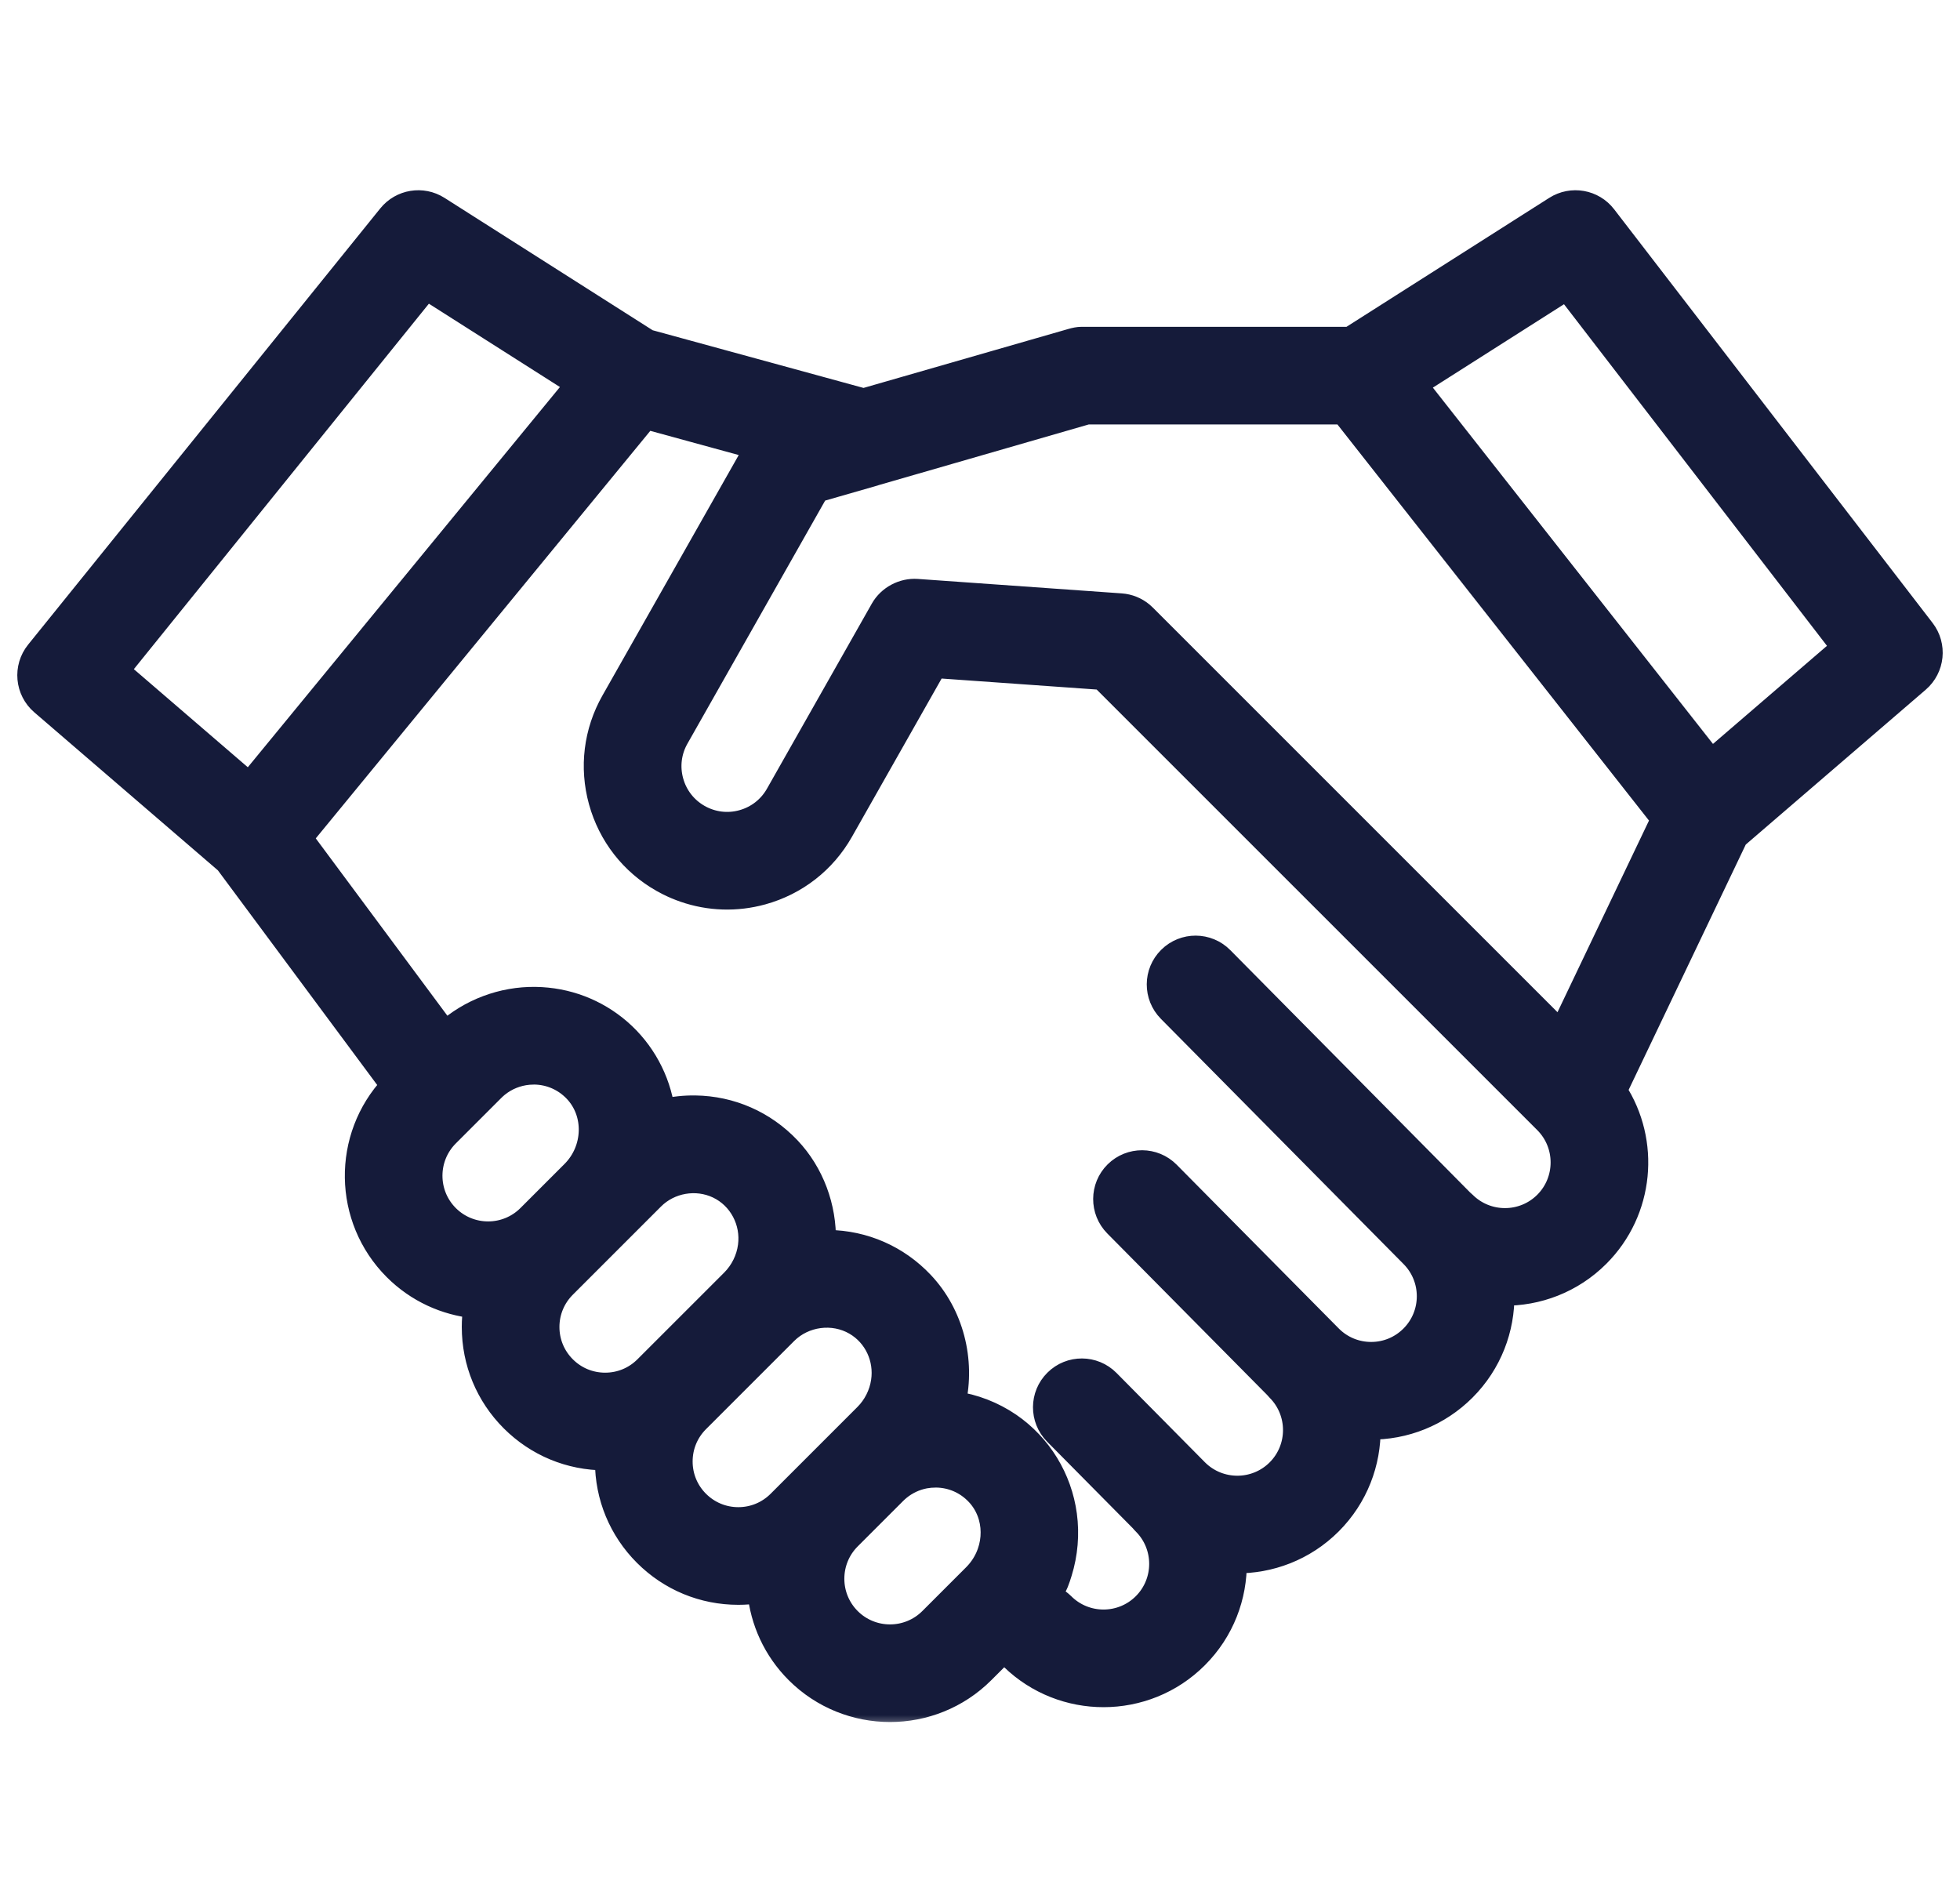
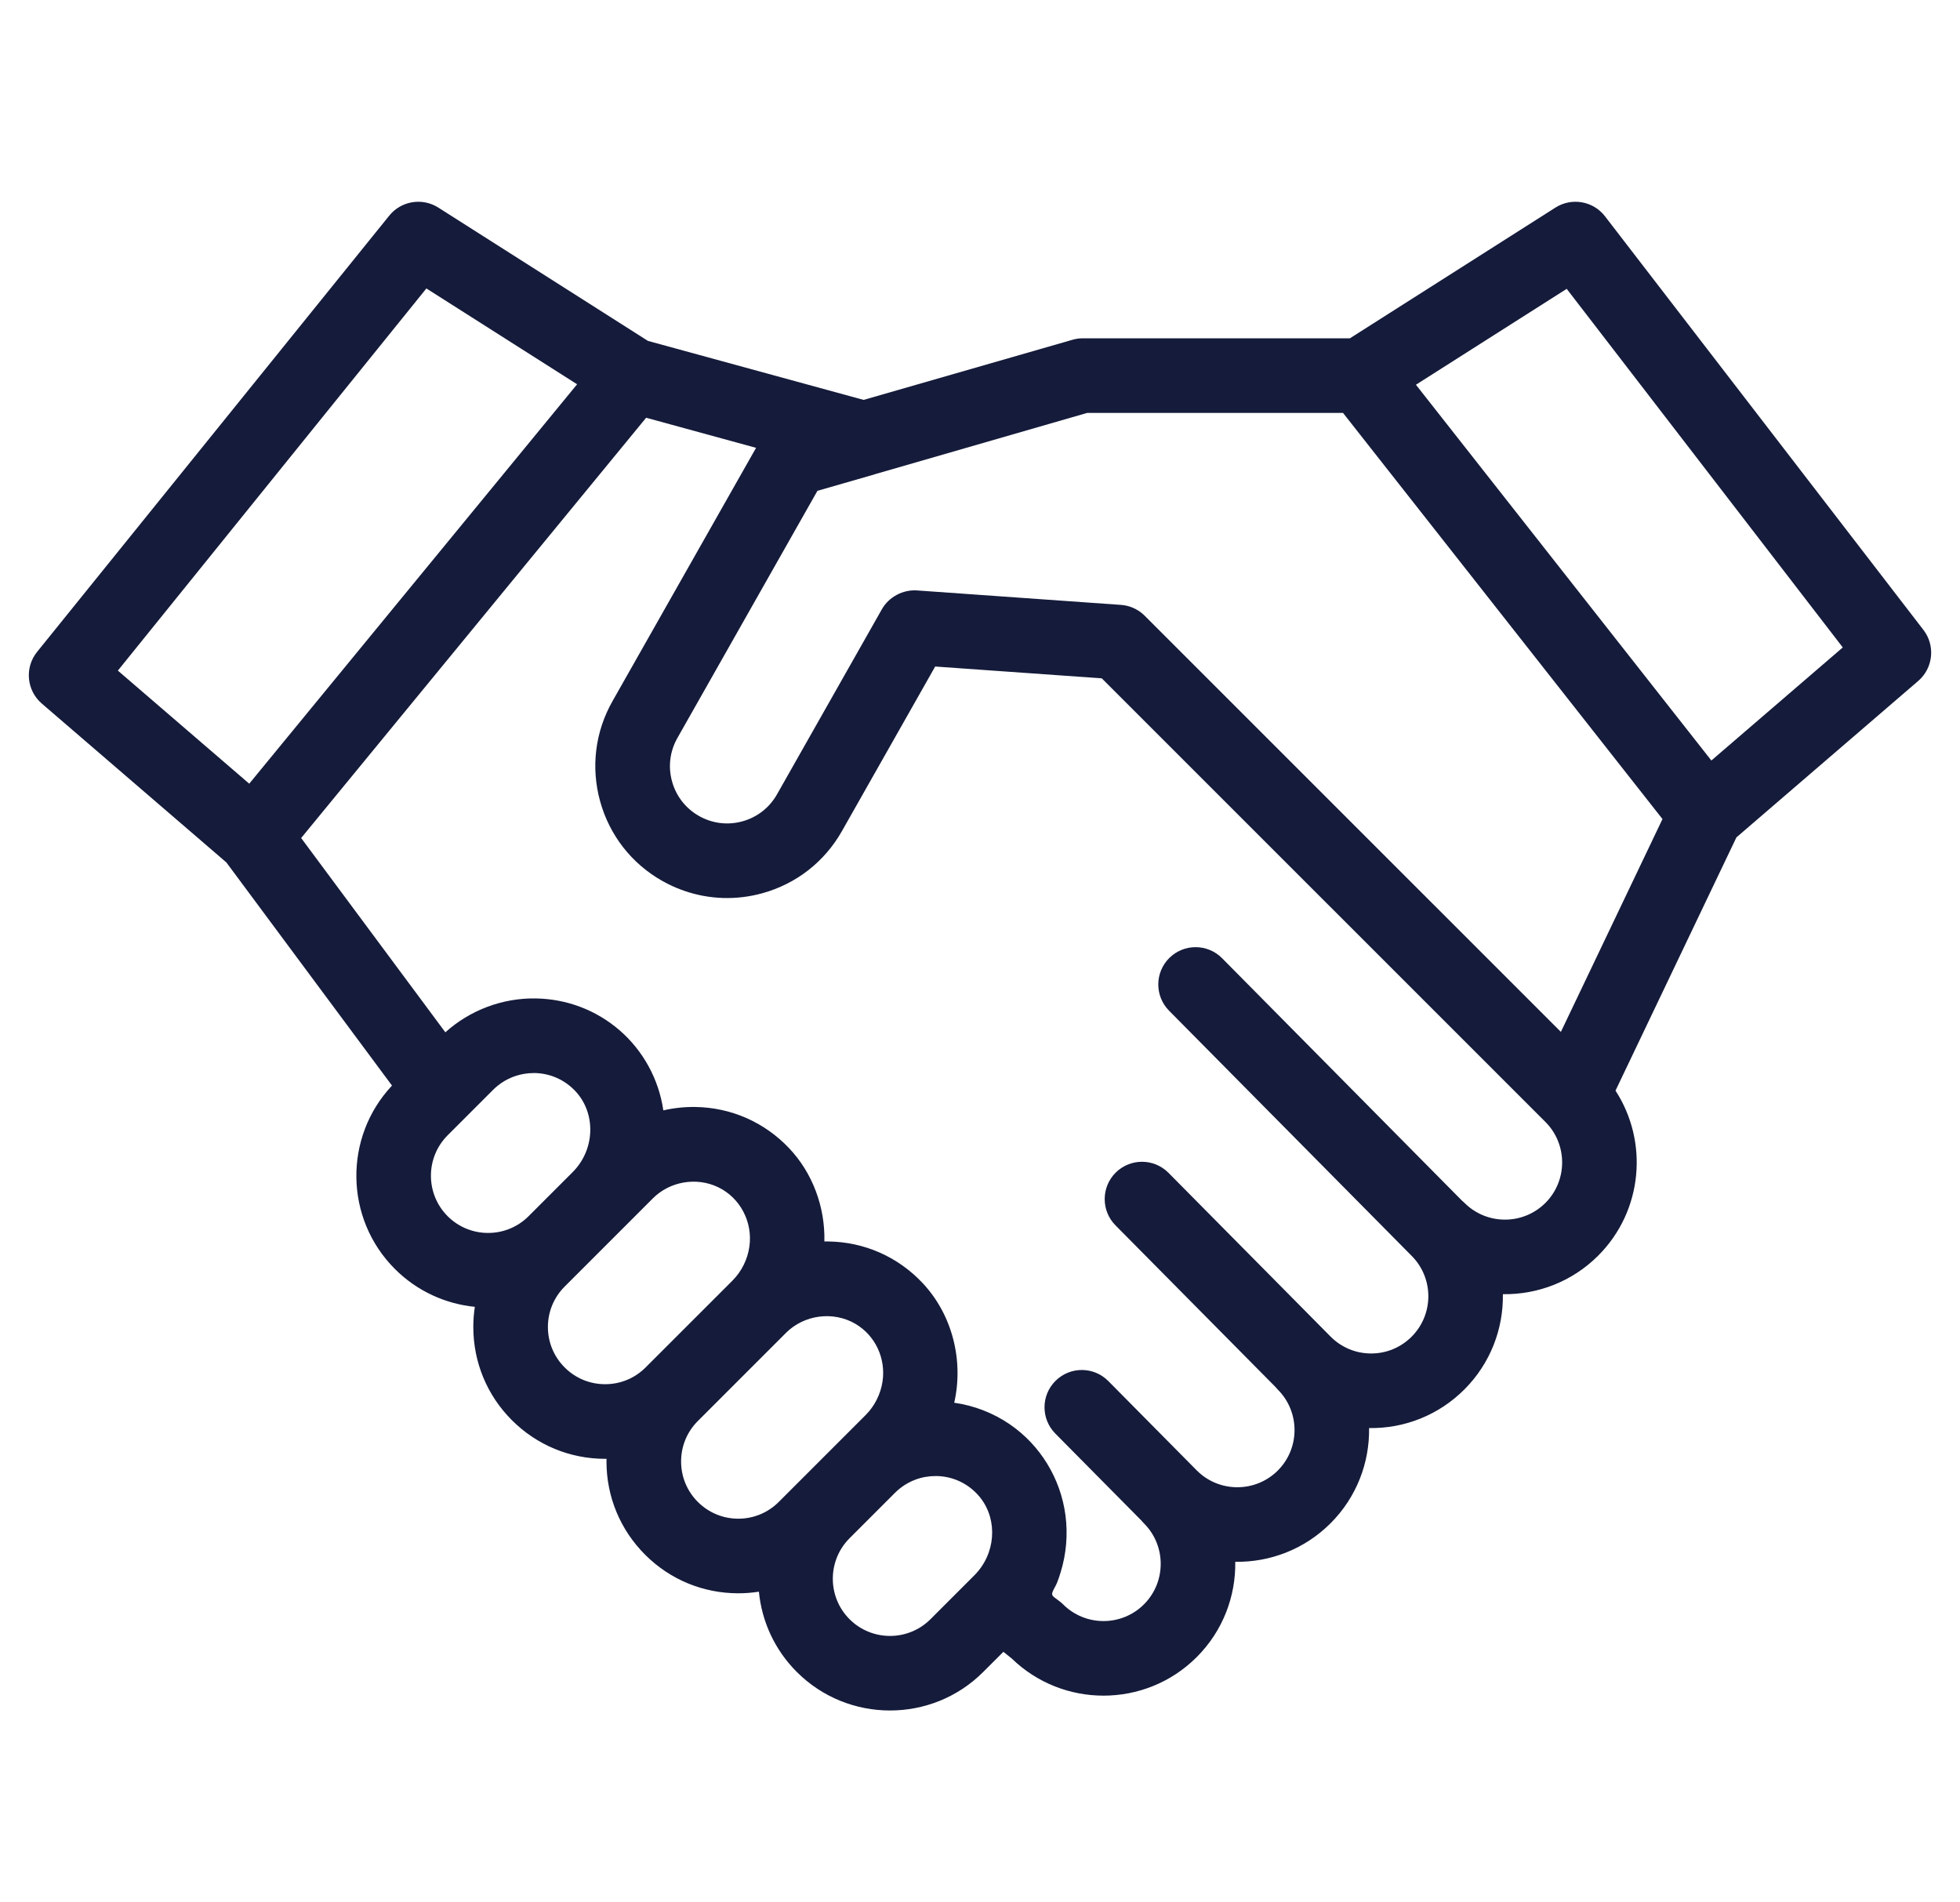
<svg xmlns="http://www.w3.org/2000/svg" width="68" height="66" viewBox="0 0 68 66" fill="none">
  <mask id="path-1-outside-1" maskUnits="userSpaceOnUse" x="0" y="6" width="68" height="54" fill="black">
-     <rect fill="white" y="6" width="68" height="54" />
-     <path d="M66.731 21.854L55.684 7.505C55.276 6.974 54.53 6.843 53.964 7.202L46.832 11.738H37.53C37.41 11.738 37.29 11.764 37.174 11.798L29.962 13.874L22.479 11.827L15.207 7.202C14.651 6.849 13.919 6.969 13.505 7.481L1.287 22.616C0.848 23.16 0.921 23.954 1.45 24.409L7.854 29.921L13.6 37.663C11.919 39.453 11.952 42.276 13.7 44.025C14.475 44.8 15.461 45.237 16.474 45.339C16.439 45.569 16.421 45.802 16.421 46.038C16.421 47.26 16.897 48.409 17.76 49.272C18.625 50.136 19.773 50.612 20.995 50.612C21.011 50.612 21.027 50.611 21.044 50.611C21.043 50.642 21.041 50.672 21.041 50.704C21.041 51.925 21.517 53.074 22.381 53.938C23.245 54.802 24.393 55.277 25.615 55.277C25.856 55.277 26.095 55.258 26.329 55.221C26.428 56.239 26.867 57.229 27.644 58.006C28.536 58.898 29.707 59.343 30.878 59.343C32.049 59.343 33.221 58.898 34.112 58.006L34.812 57.307L35.105 57.543C35.99 58.4 37.138 58.828 38.286 58.828C39.457 58.828 40.628 58.382 41.519 57.49C42.429 56.581 42.875 55.38 42.856 54.185C44.051 54.203 45.252 53.758 46.162 52.848C47.071 51.939 47.517 50.739 47.499 49.545C48.743 49.564 49.923 49.086 50.804 48.206C51.714 47.296 52.16 46.095 52.141 44.9C53.337 44.918 54.537 44.473 55.447 43.563C57 42.01 57.2 39.61 56.048 37.838L60.243 29.052L66.55 23.625C67.071 23.176 67.151 22.399 66.731 21.854ZM14.793 10.007L20.022 13.332L8.647 27.189L4.089 23.266L14.793 10.007ZM15.531 39.387L17.109 37.809C17.157 37.761 17.207 37.716 17.258 37.674C17.567 37.422 17.941 37.272 18.337 37.236C18.348 37.235 18.359 37.235 18.37 37.234C18.427 37.23 18.483 37.227 18.54 37.227C19.081 37.235 19.583 37.456 19.956 37.849C20.687 38.622 20.648 39.885 19.868 40.665L18.338 42.195C17.564 42.969 16.305 42.969 15.531 42.195C14.757 41.42 14.757 40.161 15.531 39.387ZM19.591 47.442C19.216 47.067 19.009 46.569 19.009 46.038C19.009 45.508 19.216 45.01 19.591 44.635L22.651 41.575C23.237 40.988 24.158 40.828 24.908 41.185C25.68 41.553 26.115 42.391 26.001 43.235C25.941 43.685 25.731 44.109 25.41 44.431L22.398 47.442C22.023 47.817 21.525 48.023 20.995 48.023C20.464 48.023 19.966 47.817 19.591 47.442ZM24.211 52.107C23.836 51.733 23.63 51.234 23.63 50.704C23.63 50.173 23.836 49.675 24.211 49.3L27.271 46.24C27.898 45.614 28.903 45.478 29.671 45.925C30.372 46.333 30.739 47.134 30.618 47.931C30.552 48.37 30.344 48.782 30.03 49.096L27.019 52.107C26.644 52.482 26.145 52.689 25.615 52.689C25.085 52.689 24.586 52.482 24.211 52.107ZM29.474 56.176C28.7 55.402 28.7 54.142 29.474 53.368L31.052 51.79C31.1 51.742 31.15 51.698 31.201 51.655C31.203 51.654 31.204 51.653 31.205 51.652C31.462 51.444 31.763 51.304 32.085 51.243C32.093 51.242 32.1 51.242 32.108 51.24C32.163 51.23 32.22 51.222 32.276 51.217C32.299 51.215 32.321 51.215 32.344 51.214C32.391 51.211 32.437 51.208 32.483 51.209C33.024 51.216 33.527 51.437 33.899 51.831C33.945 51.879 33.988 51.929 34.027 51.981C34.623 52.759 34.542 53.915 33.804 54.654L32.282 56.176C31.508 56.95 30.248 56.95 29.474 56.176ZM53.617 41.733C52.843 42.507 51.583 42.507 50.809 41.733C50.781 41.705 50.751 41.678 50.721 41.654L42.4 33.245C41.897 32.736 41.077 32.732 40.569 33.235C40.061 33.738 40.057 34.557 40.56 35.065L48.971 43.565C48.972 43.566 48.973 43.567 48.974 43.568C49.748 44.342 49.748 45.601 48.974 46.375C48.599 46.75 48.101 46.957 47.571 46.957C47.04 46.957 46.541 46.75 46.167 46.375L40.54 40.69C40.037 40.182 39.218 40.178 38.71 40.68C38.202 41.183 38.198 42.003 38.7 42.511L44.241 48.109C44.269 48.144 44.3 48.178 44.332 48.21C45.106 48.984 45.106 50.244 44.332 51.018C43.557 51.792 42.297 51.791 41.523 51.017L38.452 47.914C37.949 47.406 37.13 47.401 36.622 47.905C36.114 48.407 36.11 49.226 36.612 49.734L39.598 52.751C39.626 52.786 39.656 52.82 39.689 52.852C40.463 53.626 40.463 54.886 39.689 55.66C38.915 56.434 37.656 56.434 36.882 55.66C36.793 55.571 36.688 55.502 36.588 55.426C36.504 55.361 36.481 55.317 36.524 55.214C36.567 55.11 36.631 55.016 36.673 54.911C36.721 54.794 36.759 54.674 36.796 54.553C36.995 53.913 37.053 53.225 36.964 52.562C36.793 51.288 36.092 50.139 35.031 49.412C34.457 49.02 33.794 48.763 33.106 48.666C33.439 47.196 33.039 45.601 31.997 44.501C31.14 43.596 29.983 43.088 28.738 43.071C28.692 43.07 28.647 43.07 28.601 43.071C28.629 41.882 28.197 40.701 27.378 39.836C26.52 38.931 25.362 38.422 24.118 38.405C23.747 38.4 23.374 38.44 23.013 38.523C22.859 37.451 22.319 36.459 21.501 35.749C20.688 35.045 19.665 34.654 18.576 34.639C17.429 34.623 16.303 35.046 15.451 35.815L10.448 29.074L22.417 14.493L26.231 15.537L21.249 24.327C20.647 25.39 20.495 26.623 20.821 27.801C21.147 28.979 21.911 29.958 22.974 30.561C23.041 30.598 23.108 30.634 23.175 30.668C23.18 30.671 23.186 30.673 23.191 30.676C23.37 30.765 23.554 30.842 23.74 30.906C24.608 31.207 25.545 31.239 26.448 30.99C27.626 30.664 28.606 29.899 29.208 28.837L32.445 23.124L38.225 23.534L53.617 38.925C54.39 39.699 54.39 40.959 53.617 41.733ZM54.153 35.8L39.714 21.362C39.687 21.334 39.658 21.308 39.628 21.283C39.42 21.11 39.162 21.005 38.891 20.986L31.813 20.484C31.324 20.451 30.837 20.711 30.596 21.137L26.956 27.561C26.695 28.022 26.269 28.354 25.758 28.495C25.247 28.637 24.712 28.57 24.25 28.309C23.789 28.047 23.457 27.622 23.316 27.111C23.174 26.6 23.24 26.064 23.502 25.603L28.36 17.028L30.329 16.462C30.342 16.457 30.355 16.452 30.368 16.448L37.716 14.326H46.595L57.678 28.416L54.153 35.8ZM59.374 26.385L49.124 13.348L54.355 10.021L63.933 22.462L59.374 26.385Z" />
-   </mask>
+     </mask>
  <path d="M66.731 21.854L55.684 7.505C55.276 6.974 54.53 6.843 53.964 7.202L46.832 11.738H37.53C37.41 11.738 37.29 11.764 37.174 11.798L29.962 13.874L22.479 11.827L15.207 7.202C14.651 6.849 13.919 6.969 13.505 7.481L1.287 22.616C0.848 23.16 0.921 23.954 1.45 24.409L7.854 29.921L13.6 37.663C11.919 39.453 11.952 42.276 13.7 44.025C14.475 44.8 15.461 45.237 16.474 45.339C16.439 45.569 16.421 45.802 16.421 46.038C16.421 47.26 16.897 48.409 17.76 49.272C18.625 50.136 19.773 50.612 20.995 50.612C21.011 50.612 21.027 50.611 21.044 50.611C21.043 50.642 21.041 50.672 21.041 50.704C21.041 51.925 21.517 53.074 22.381 53.938C23.245 54.802 24.393 55.277 25.615 55.277C25.856 55.277 26.095 55.258 26.329 55.221C26.428 56.239 26.867 57.229 27.644 58.006C28.536 58.898 29.707 59.343 30.878 59.343C32.049 59.343 33.221 58.898 34.112 58.006L34.812 57.307L35.105 57.543C35.99 58.4 37.138 58.828 38.286 58.828C39.457 58.828 40.628 58.382 41.519 57.49C42.429 56.581 42.875 55.38 42.856 54.185C44.051 54.203 45.252 53.758 46.162 52.848C47.071 51.939 47.517 50.739 47.499 49.545C48.743 49.564 49.923 49.086 50.804 48.206C51.714 47.296 52.16 46.095 52.141 44.9C53.337 44.918 54.537 44.473 55.447 43.563C57 42.01 57.2 39.61 56.048 37.838L60.243 29.052L66.55 23.625C67.071 23.176 67.151 22.399 66.731 21.854ZM14.793 10.007L20.022 13.332L8.647 27.189L4.089 23.266L14.793 10.007ZM15.531 39.387L17.109 37.809C17.157 37.761 17.207 37.716 17.258 37.674C17.567 37.422 17.941 37.272 18.337 37.236C18.348 37.235 18.359 37.235 18.37 37.234C18.427 37.23 18.483 37.227 18.54 37.227C19.081 37.235 19.583 37.456 19.956 37.849C20.687 38.622 20.648 39.885 19.868 40.665L18.338 42.195C17.564 42.969 16.305 42.969 15.531 42.195C14.757 41.42 14.757 40.161 15.531 39.387ZM19.591 47.442C19.216 47.067 19.009 46.569 19.009 46.038C19.009 45.508 19.216 45.01 19.591 44.635L22.651 41.575C23.237 40.988 24.158 40.828 24.908 41.185C25.68 41.553 26.115 42.391 26.001 43.235C25.941 43.685 25.731 44.109 25.41 44.431L22.398 47.442C22.023 47.817 21.525 48.023 20.995 48.023C20.464 48.023 19.966 47.817 19.591 47.442ZM24.211 52.107C23.836 51.733 23.63 51.234 23.63 50.704C23.63 50.173 23.836 49.675 24.211 49.3L27.271 46.24C27.898 45.614 28.903 45.478 29.671 45.925C30.372 46.333 30.739 47.134 30.618 47.931C30.552 48.37 30.344 48.782 30.03 49.096L27.019 52.107C26.644 52.482 26.145 52.689 25.615 52.689C25.085 52.689 24.586 52.482 24.211 52.107ZM29.474 56.176C28.7 55.402 28.7 54.142 29.474 53.368L31.052 51.79C31.1 51.742 31.15 51.698 31.201 51.655C31.203 51.654 31.204 51.653 31.205 51.652C31.462 51.444 31.763 51.304 32.085 51.243C32.093 51.242 32.1 51.242 32.108 51.24C32.163 51.23 32.22 51.222 32.276 51.217C32.299 51.215 32.321 51.215 32.344 51.214C32.391 51.211 32.437 51.208 32.483 51.209C33.024 51.216 33.527 51.437 33.899 51.831C33.945 51.879 33.988 51.929 34.027 51.981C34.623 52.759 34.542 53.915 33.804 54.654L32.282 56.176C31.508 56.95 30.248 56.95 29.474 56.176ZM53.617 41.733C52.843 42.507 51.583 42.507 50.809 41.733C50.781 41.705 50.751 41.678 50.721 41.654L42.4 33.245C41.897 32.736 41.077 32.732 40.569 33.235C40.061 33.738 40.057 34.557 40.56 35.065L48.971 43.565C48.972 43.566 48.973 43.567 48.974 43.568C49.748 44.342 49.748 45.601 48.974 46.375C48.599 46.75 48.101 46.957 47.571 46.957C47.04 46.957 46.541 46.75 46.167 46.375L40.54 40.69C40.037 40.182 39.218 40.178 38.71 40.68C38.202 41.183 38.198 42.003 38.7 42.511L44.241 48.109C44.269 48.144 44.3 48.178 44.332 48.21C45.106 48.984 45.106 50.244 44.332 51.018C43.557 51.792 42.297 51.791 41.523 51.017L38.452 47.914C37.949 47.406 37.13 47.401 36.622 47.905C36.114 48.407 36.11 49.226 36.612 49.734L39.598 52.751C39.626 52.786 39.656 52.82 39.689 52.852C40.463 53.626 40.463 54.886 39.689 55.66C38.915 56.434 37.656 56.434 36.882 55.66C36.793 55.571 36.688 55.502 36.588 55.426C36.504 55.361 36.481 55.317 36.524 55.214C36.567 55.11 36.631 55.016 36.673 54.911C36.721 54.794 36.759 54.674 36.796 54.553C36.995 53.913 37.053 53.225 36.964 52.562C36.793 51.288 36.092 50.139 35.031 49.412C34.457 49.02 33.794 48.763 33.106 48.666C33.439 47.196 33.039 45.601 31.997 44.501C31.14 43.596 29.983 43.088 28.738 43.071C28.692 43.07 28.647 43.07 28.601 43.071C28.629 41.882 28.197 40.701 27.378 39.836C26.52 38.931 25.362 38.422 24.118 38.405C23.747 38.4 23.374 38.44 23.013 38.523C22.859 37.451 22.319 36.459 21.501 35.749C20.688 35.045 19.665 34.654 18.576 34.639C17.429 34.623 16.303 35.046 15.451 35.815L10.448 29.074L22.417 14.493L26.231 15.537L21.249 24.327C20.647 25.39 20.495 26.623 20.821 27.801C21.147 28.979 21.911 29.958 22.974 30.561C23.041 30.598 23.108 30.634 23.175 30.668C23.18 30.671 23.186 30.673 23.191 30.676C23.37 30.765 23.554 30.842 23.74 30.906C24.608 31.207 25.545 31.239 26.448 30.99C27.626 30.664 28.606 29.899 29.208 28.837L32.445 23.124L38.225 23.534L53.617 38.925C54.39 39.699 54.39 40.959 53.617 41.733ZM54.153 35.8L39.714 21.362C39.687 21.334 39.658 21.308 39.628 21.283C39.42 21.11 39.162 21.005 38.891 20.986L31.813 20.484C31.324 20.451 30.837 20.711 30.596 21.137L26.956 27.561C26.695 28.022 26.269 28.354 25.758 28.495C25.247 28.637 24.712 28.57 24.25 28.309C23.789 28.047 23.457 27.622 23.316 27.111C23.174 26.6 23.24 26.064 23.502 25.603L28.36 17.028L30.329 16.462C30.342 16.457 30.355 16.452 30.368 16.448L37.716 14.326H46.595L57.678 28.416L54.153 35.8ZM59.374 26.385L49.124 13.348L54.355 10.021L63.933 22.462L59.374 26.385Z" fill="#151B3A" />
-   <path d="M66.731 21.854L55.684 7.505C55.276 6.974 54.53 6.843 53.964 7.202L46.832 11.738H37.53C37.41 11.738 37.29 11.764 37.174 11.798L29.962 13.874L22.479 11.827L15.207 7.202C14.651 6.849 13.919 6.969 13.505 7.481L1.287 22.616C0.848 23.16 0.921 23.954 1.45 24.409L7.854 29.921L13.6 37.663C11.919 39.453 11.952 42.276 13.7 44.025C14.475 44.8 15.461 45.237 16.474 45.339C16.439 45.569 16.421 45.802 16.421 46.038C16.421 47.26 16.897 48.409 17.76 49.272C18.625 50.136 19.773 50.612 20.995 50.612C21.011 50.612 21.027 50.611 21.044 50.611C21.043 50.642 21.041 50.672 21.041 50.704C21.041 51.925 21.517 53.074 22.381 53.938C23.245 54.802 24.393 55.277 25.615 55.277C25.856 55.277 26.095 55.258 26.329 55.221C26.428 56.239 26.867 57.229 27.644 58.006C28.536 58.898 29.707 59.343 30.878 59.343C32.049 59.343 33.221 58.898 34.112 58.006L34.812 57.307L35.105 57.543C35.99 58.4 37.138 58.828 38.286 58.828C39.457 58.828 40.628 58.382 41.519 57.49C42.429 56.581 42.875 55.38 42.856 54.185C44.051 54.203 45.252 53.758 46.162 52.848C47.071 51.939 47.517 50.739 47.499 49.545C48.743 49.564 49.923 49.086 50.804 48.206C51.714 47.296 52.16 46.095 52.141 44.9C53.337 44.918 54.537 44.473 55.447 43.563C57 42.01 57.2 39.61 56.048 37.838L60.243 29.052L66.55 23.625C67.071 23.176 67.151 22.399 66.731 21.854ZM14.793 10.007L20.022 13.332L8.647 27.189L4.089 23.266L14.793 10.007ZM15.531 39.387L17.109 37.809C17.157 37.761 17.207 37.716 17.258 37.674C17.567 37.422 17.941 37.272 18.337 37.236C18.348 37.235 18.359 37.235 18.37 37.234C18.427 37.23 18.483 37.227 18.54 37.227C19.081 37.235 19.583 37.456 19.956 37.849C20.687 38.622 20.648 39.885 19.868 40.665L18.338 42.195C17.564 42.969 16.305 42.969 15.531 42.195C14.757 41.42 14.757 40.161 15.531 39.387ZM19.591 47.442C19.216 47.067 19.009 46.569 19.009 46.038C19.009 45.508 19.216 45.01 19.591 44.635L22.651 41.575C23.237 40.988 24.158 40.828 24.908 41.185C25.68 41.553 26.115 42.391 26.001 43.235C25.941 43.685 25.731 44.109 25.41 44.431L22.398 47.442C22.023 47.817 21.525 48.023 20.995 48.023C20.464 48.023 19.966 47.817 19.591 47.442ZM24.211 52.107C23.836 51.733 23.63 51.234 23.63 50.704C23.63 50.173 23.836 49.675 24.211 49.3L27.271 46.24C27.898 45.614 28.903 45.478 29.671 45.925C30.372 46.333 30.739 47.134 30.618 47.931C30.552 48.37 30.344 48.782 30.03 49.096L27.019 52.107C26.644 52.482 26.145 52.689 25.615 52.689C25.085 52.689 24.586 52.482 24.211 52.107ZM29.474 56.176C28.7 55.402 28.7 54.142 29.474 53.368L31.052 51.79C31.1 51.742 31.15 51.698 31.201 51.655C31.203 51.654 31.204 51.653 31.205 51.652C31.462 51.444 31.763 51.304 32.085 51.243C32.093 51.242 32.1 51.242 32.108 51.24C32.163 51.23 32.22 51.222 32.276 51.217C32.299 51.215 32.321 51.215 32.344 51.214C32.391 51.211 32.437 51.208 32.483 51.209C33.024 51.216 33.527 51.437 33.899 51.831C33.945 51.879 33.988 51.929 34.027 51.981C34.623 52.759 34.542 53.915 33.804 54.654L32.282 56.176C31.508 56.95 30.248 56.95 29.474 56.176ZM53.617 41.733C52.843 42.507 51.583 42.507 50.809 41.733C50.781 41.705 50.751 41.678 50.721 41.654L42.4 33.245C41.897 32.736 41.077 32.732 40.569 33.235C40.061 33.738 40.057 34.557 40.56 35.065L48.971 43.565C48.972 43.566 48.973 43.567 48.974 43.568C49.748 44.342 49.748 45.601 48.974 46.375C48.599 46.75 48.101 46.957 47.571 46.957C47.04 46.957 46.541 46.75 46.167 46.375L40.54 40.69C40.037 40.182 39.218 40.178 38.71 40.68C38.202 41.183 38.198 42.003 38.7 42.511L44.241 48.109C44.269 48.144 44.3 48.178 44.332 48.21C45.106 48.984 45.106 50.244 44.332 51.018C43.557 51.792 42.297 51.791 41.523 51.017L38.452 47.914C37.949 47.406 37.13 47.401 36.622 47.905C36.114 48.407 36.11 49.226 36.612 49.734L39.598 52.751C39.626 52.786 39.656 52.82 39.689 52.852C40.463 53.626 40.463 54.886 39.689 55.66C38.915 56.434 37.656 56.434 36.882 55.66C36.793 55.571 36.688 55.502 36.588 55.426C36.504 55.361 36.481 55.317 36.524 55.214C36.567 55.11 36.631 55.016 36.673 54.911C36.721 54.794 36.759 54.674 36.796 54.553C36.995 53.913 37.053 53.225 36.964 52.562C36.793 51.288 36.092 50.139 35.031 49.412C34.457 49.02 33.794 48.763 33.106 48.666C33.439 47.196 33.039 45.601 31.997 44.501C31.14 43.596 29.983 43.088 28.738 43.071C28.692 43.07 28.647 43.07 28.601 43.071C28.629 41.882 28.197 40.701 27.378 39.836C26.52 38.931 25.362 38.422 24.118 38.405C23.747 38.4 23.374 38.44 23.013 38.523C22.859 37.451 22.319 36.459 21.501 35.749C20.688 35.045 19.665 34.654 18.576 34.639C17.429 34.623 16.303 35.046 15.451 35.815L10.448 29.074L22.417 14.493L26.231 15.537L21.249 24.327C20.647 25.39 20.495 26.623 20.821 27.801C21.147 28.979 21.911 29.958 22.974 30.561C23.041 30.598 23.108 30.634 23.175 30.668C23.18 30.671 23.186 30.673 23.191 30.676C23.37 30.765 23.554 30.842 23.74 30.906C24.608 31.207 25.545 31.239 26.448 30.99C27.626 30.664 28.606 29.899 29.208 28.837L32.445 23.124L38.225 23.534L53.617 38.925C54.39 39.699 54.39 40.959 53.617 41.733ZM54.153 35.8L39.714 21.362C39.687 21.334 39.658 21.308 39.628 21.283C39.42 21.11 39.162 21.005 38.891 20.986L31.813 20.484C31.324 20.451 30.837 20.711 30.596 21.137L26.956 27.561C26.695 28.022 26.269 28.354 25.758 28.495C25.247 28.637 24.712 28.57 24.25 28.309C23.789 28.047 23.457 27.622 23.316 27.111C23.174 26.6 23.24 26.064 23.502 25.603L28.36 17.028L30.329 16.462C30.342 16.457 30.355 16.452 30.368 16.448L37.716 14.326H46.595L57.678 28.416L54.153 35.8ZM59.374 26.385L49.124 13.348L54.355 10.021L63.933 22.462L59.374 26.385Z" stroke="#151B3A" stroke-width="0.8" mask="url(#path-1-outside-1)" />
</svg>